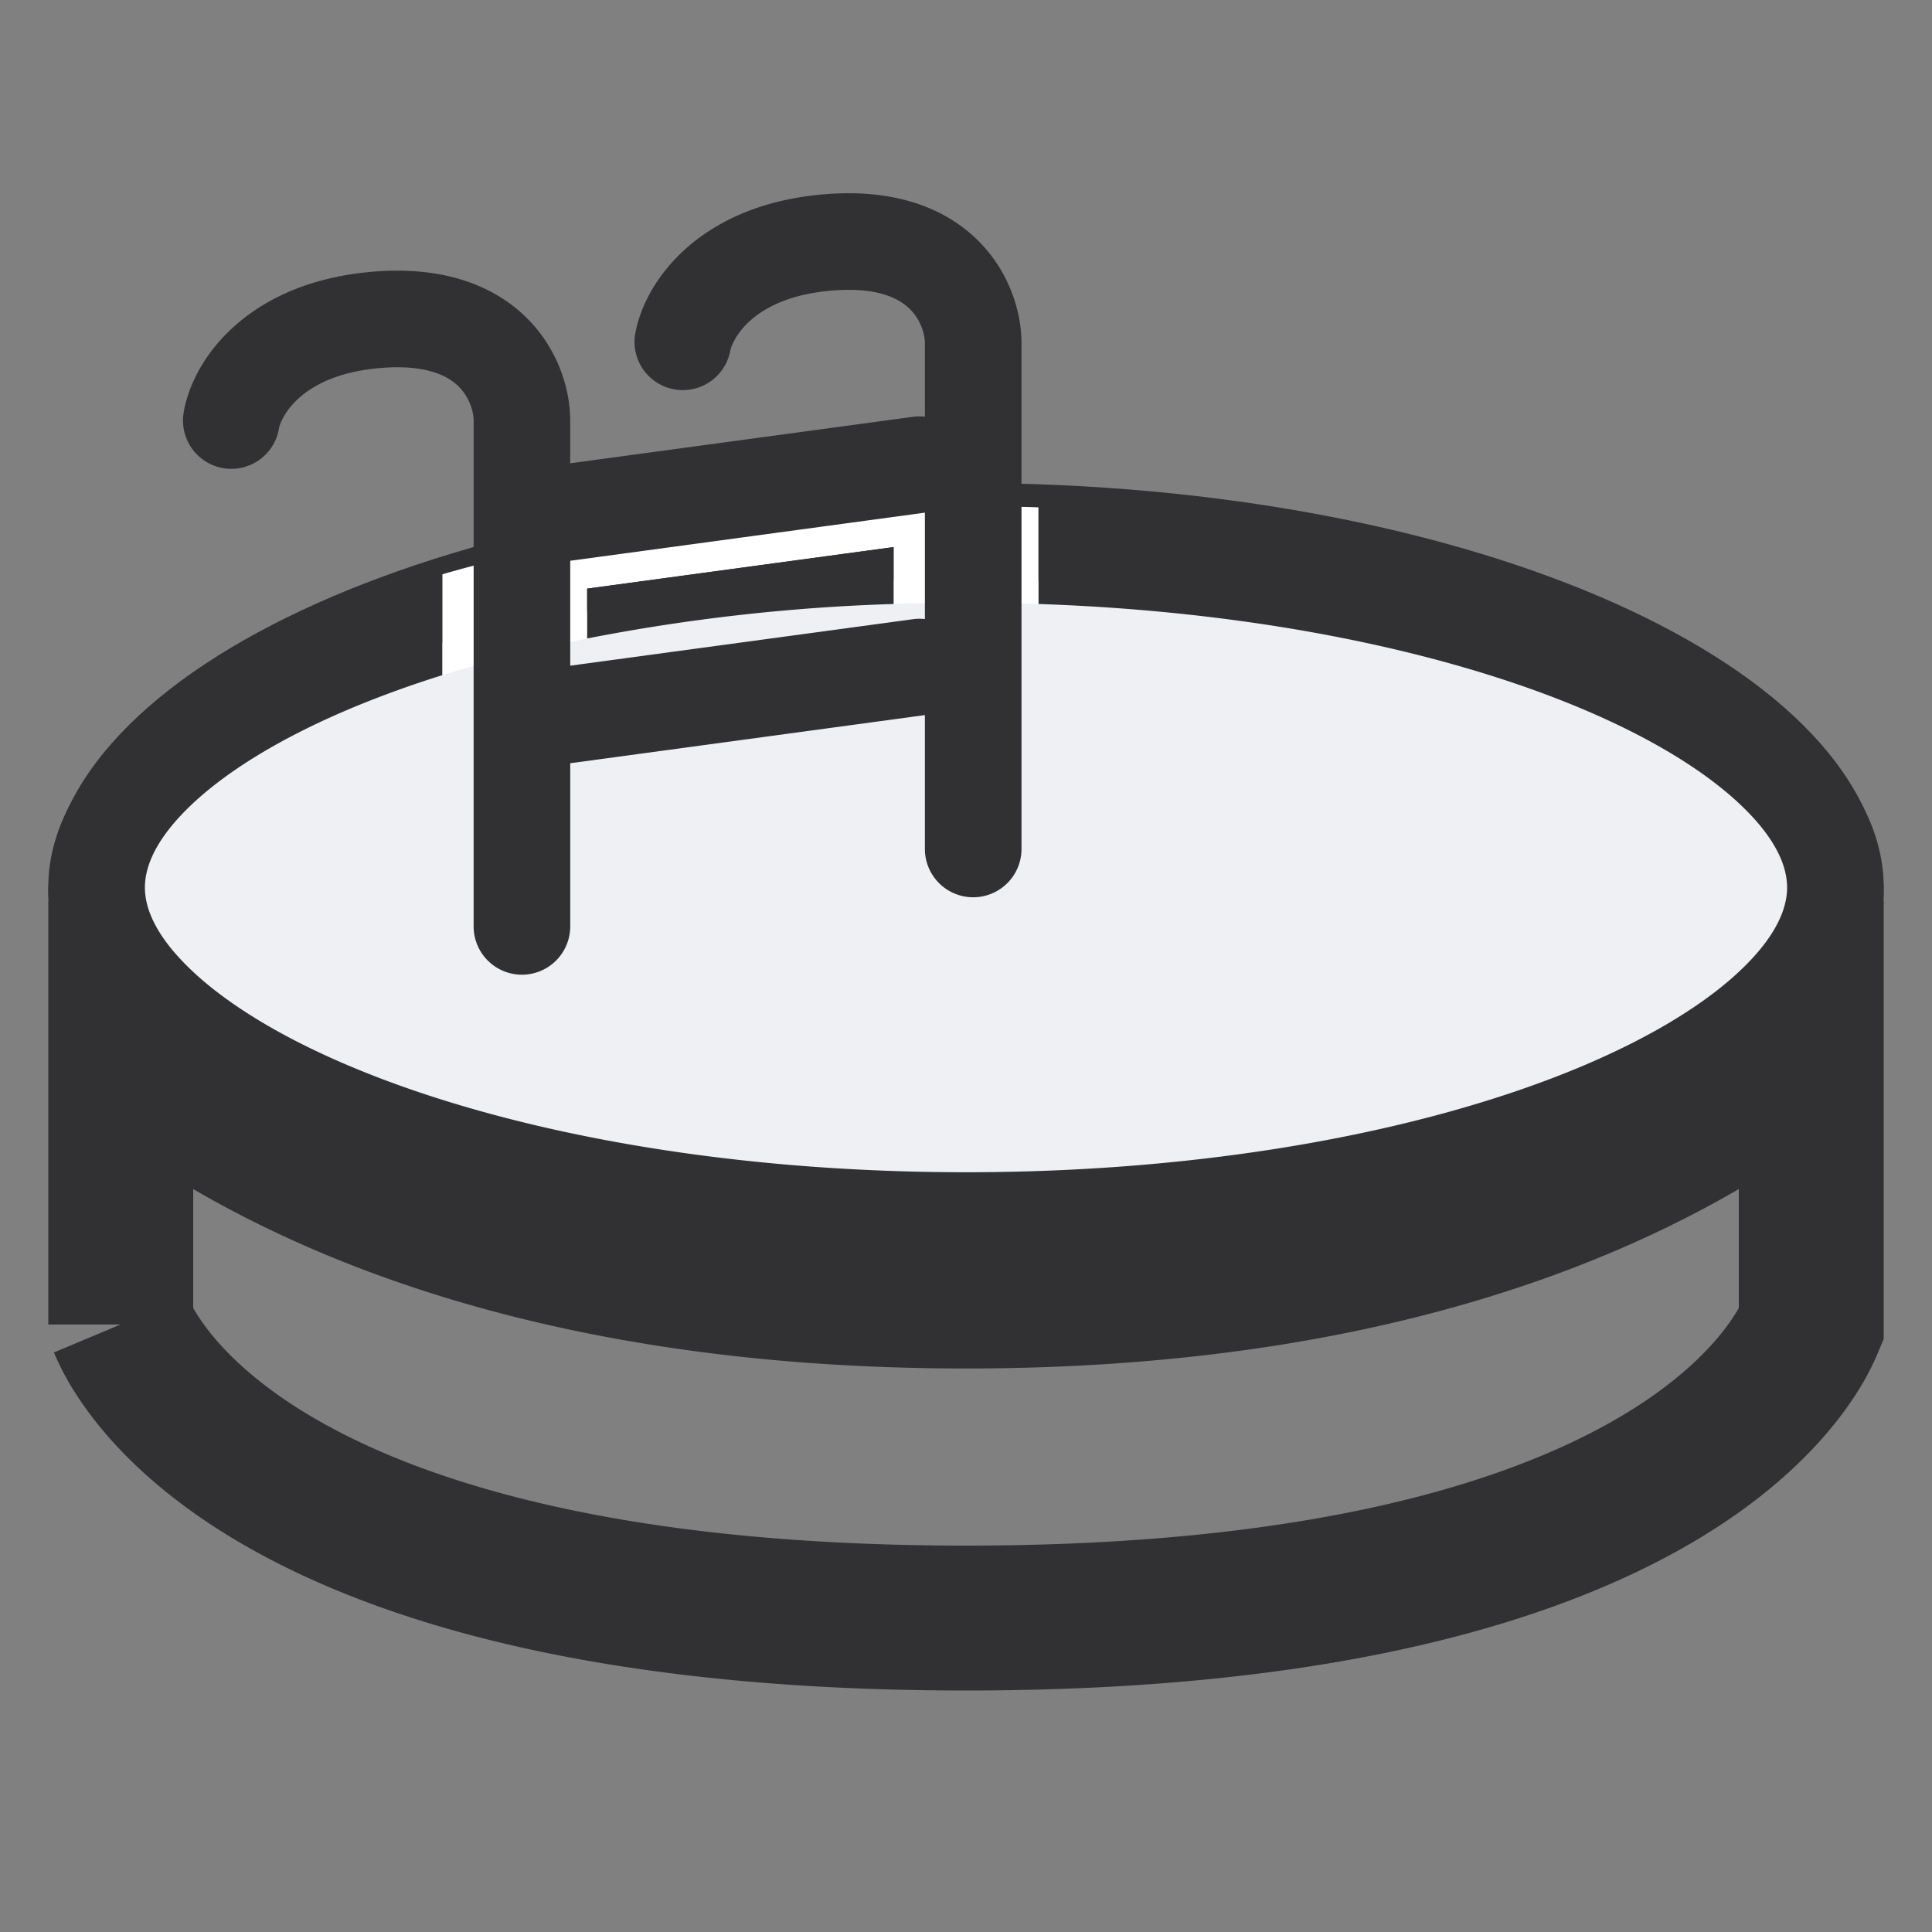
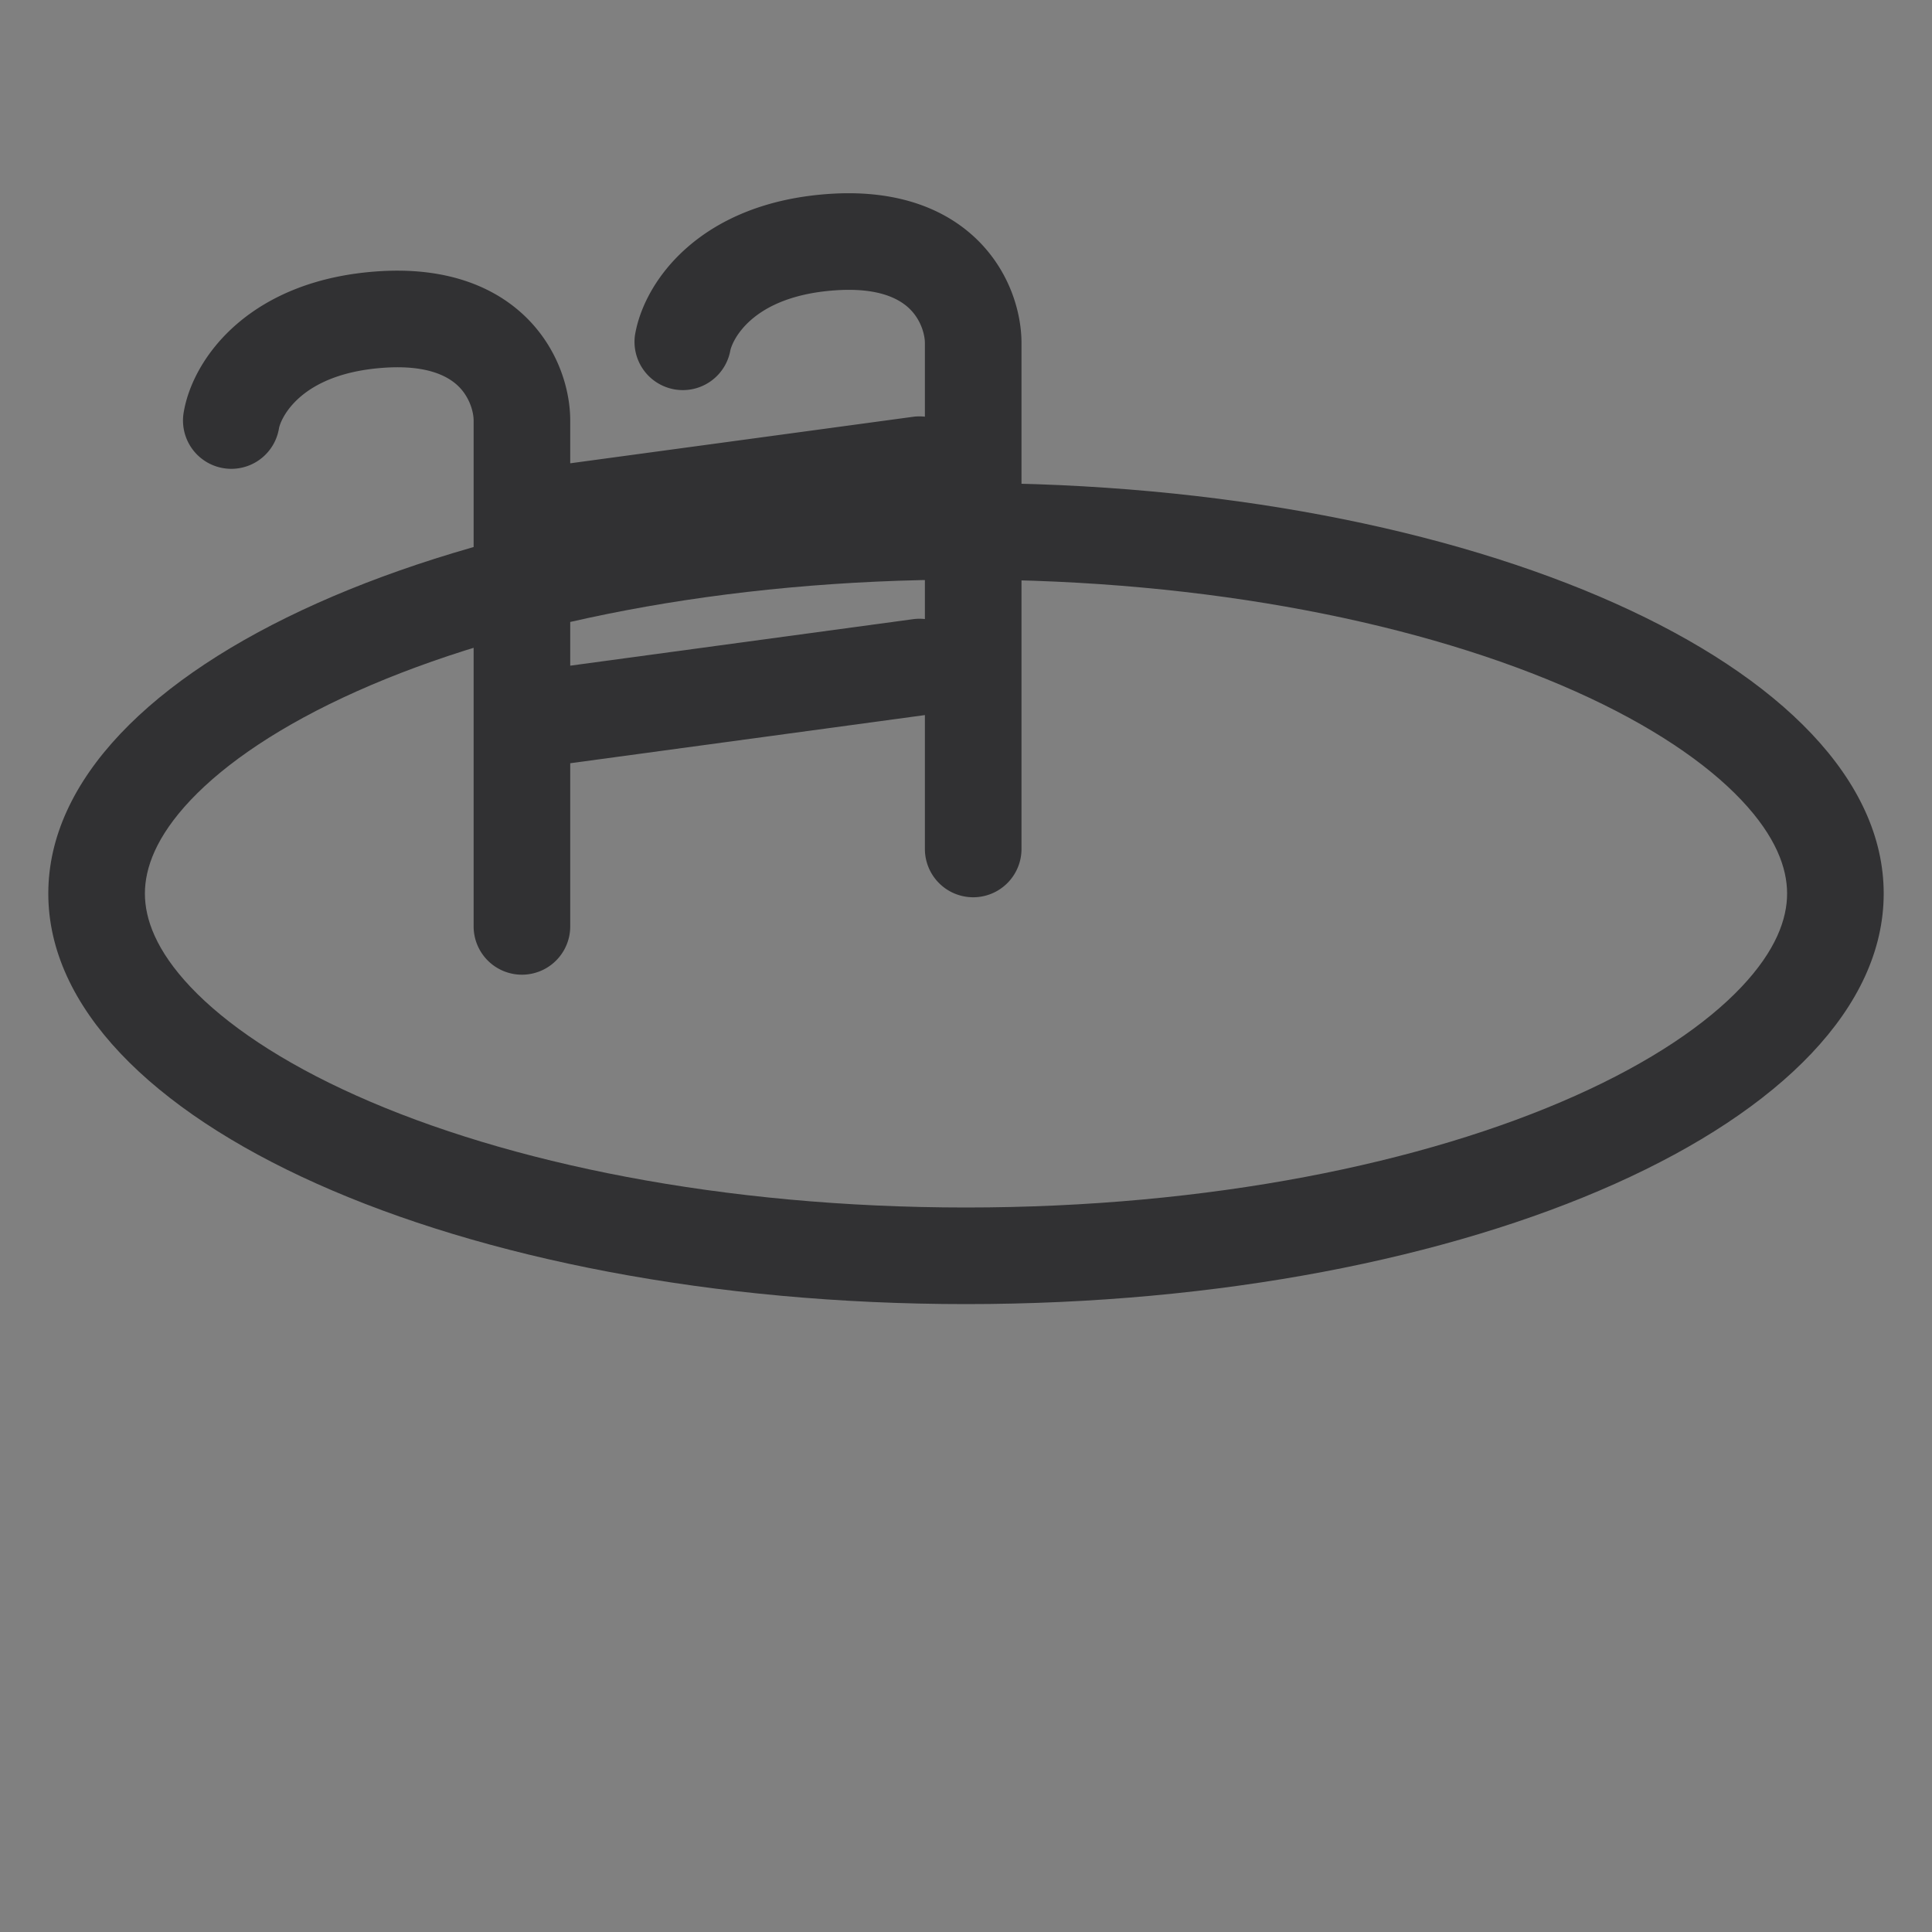
<svg xmlns="http://www.w3.org/2000/svg" width="40" height="40" fill="none" viewBox="0 0 40 40">
  <rect x="0" y="0" width="40" height="40" fill="#808080" stroke="none" />
  <path fill="#313133" fill-rule="evenodd" d="M36.054 20.435c.715-.757.946-1.408.946-1.935s-.23-1.177-.946-1.935c-.726-.767-1.87-1.55-3.436-2.25C29.492 12.917 25.032 12 20 12s-9.492.916-12.618 2.315c-1.566.7-2.71 1.483-3.436 2.25C3.231 17.322 3 17.973 3 18.5s.23 1.177.946 1.935c.726.767 1.87 1.55 3.436 2.25C10.508 24.084 14.968 25 20 25s9.492-.916 12.618-2.315c1.566-.7 2.71-1.483 3.436-2.25zM20 27c10.493 0 19-3.806 19-8.5S30.493 10 20 10 1 13.806 1 18.5 9.507 27 20 27z" clip-rule="evenodd" />
-   <ellipse cx="20" cy="18.5" fill="#eef0f4" rx="18" ry="6.5" />
  <g fill-rule="evenodd" clip-rule="evenodd">
-     <path fill="#fff" d="M18.5 12.505v-1.178l-6.344.86v1.032a29.15 29.15 0 0 0-3 .76v-2.088C12.231 11 15.97 10.479 20 10.479c.506 0 1.006.009 1.501.025v2a44.182 44.182 0 0 0-3 0z" />
-     <path fill="#313133" d="M12.157 13.219a39.307 39.307 0 0 1 6.344-.714v-1.178l-6.344.86zm-3 .76v-2.088C4.227 13.317 1 15.689 1 18.375c0 4.36 8.507 7.895 19 7.895s19-3.535 19-7.895c0-4.15-7.707-7.553-17.498-7.871v2.001c4.432.15 8.34.96 11.166 2.134 1.574.654 2.718 1.383 3.437 2.09.713.699.895 1.254.895 1.646 0 .391-.182.946-.895 1.646-.719.707-1.863 1.435-3.437 2.09C29.527 23.415 25.049 24.27 20 24.27c-5.05 0-9.527-.854-12.668-2.16-1.574-.654-2.718-1.382-3.437-2.089-.713-.7-.895-1.255-.895-1.646 0-.392.182-.947.895-1.647.719-.706 1.863-1.435 3.437-2.09a21.697 21.697 0 0 1 1.825-.659z" />
    <path fill="#313133" d="M17.356 6.007c.904-.05 1.312.213 1.501.411.221.23.292.524.292.685v1.524a1 1 0 0 0-.25.003l-7.093.962v-.886c0-.59-.214-1.408-.848-2.07-.666-.693-1.683-1.1-3.059-1.023-2.714.154-3.91 1.793-4.097 2.932a1 1 0 1 0 1.974.323c.025-.15.391-1.154 2.236-1.258.905-.05 1.313.213 1.502.41.221.231.292.525.292.686V19.18a1 1 0 1 0 2 0v-3.378l7.343-.997v2.772a1 1 0 0 0 2 0V7.103c0-.59-.214-1.408-.848-2.07-.666-.693-1.682-1.1-3.058-1.023-2.715.154-3.91 1.793-4.097 2.932a1 1 0 0 0 1.973.323c.025-.15.391-1.153 2.237-1.258zm1.793 6.81v-2.203l-7.343.996v2.172l7.093-.962a.996.996 0 0 1 .25-.003z" />
  </g>
-   <path stroke="#313133" stroke-width="3" d="M2.5 27.422v-5.64c.47.376 1.005.764 1.615 1.151 3.15 2 8.185 3.9 15.885 3.9s12.734-1.9 15.885-3.9c.61-.387 1.146-.775 1.615-1.152v5.64a3.86 3.86 0 0 1-.311.592c-.33.525-.952 1.295-2.083 2.096C32.843 31.709 28.428 33.5 20 33.5S7.157 31.709 4.894 30.109c-1.131-.8-1.753-1.571-2.083-2.096a3.868 3.868 0 0 1-.311-.592z" />
</svg>